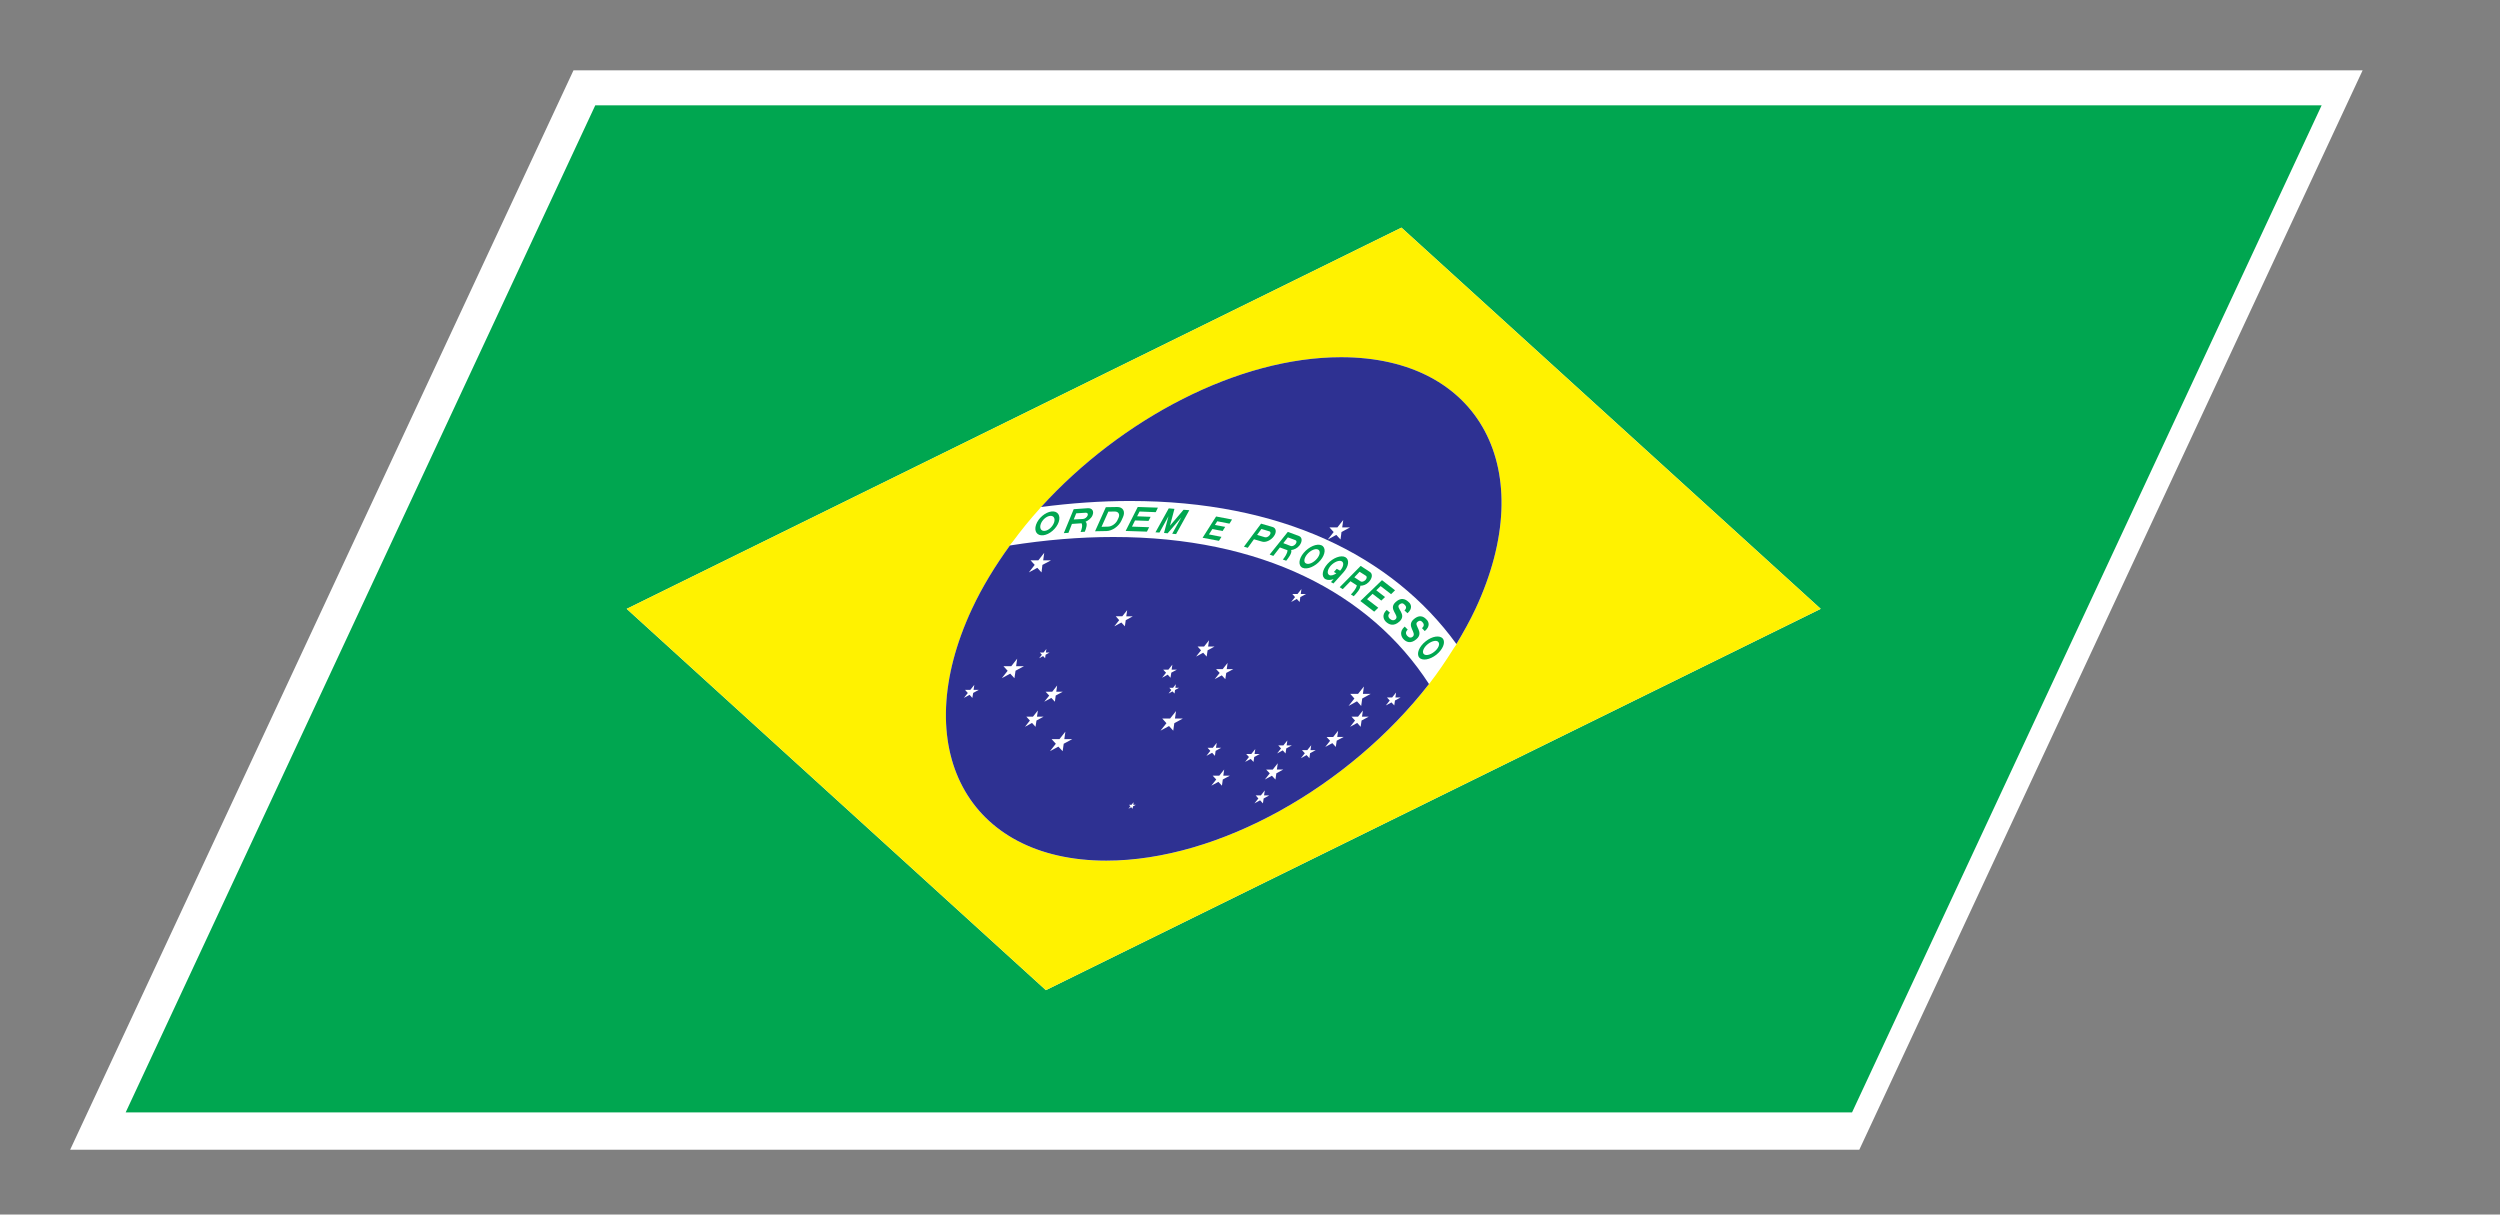
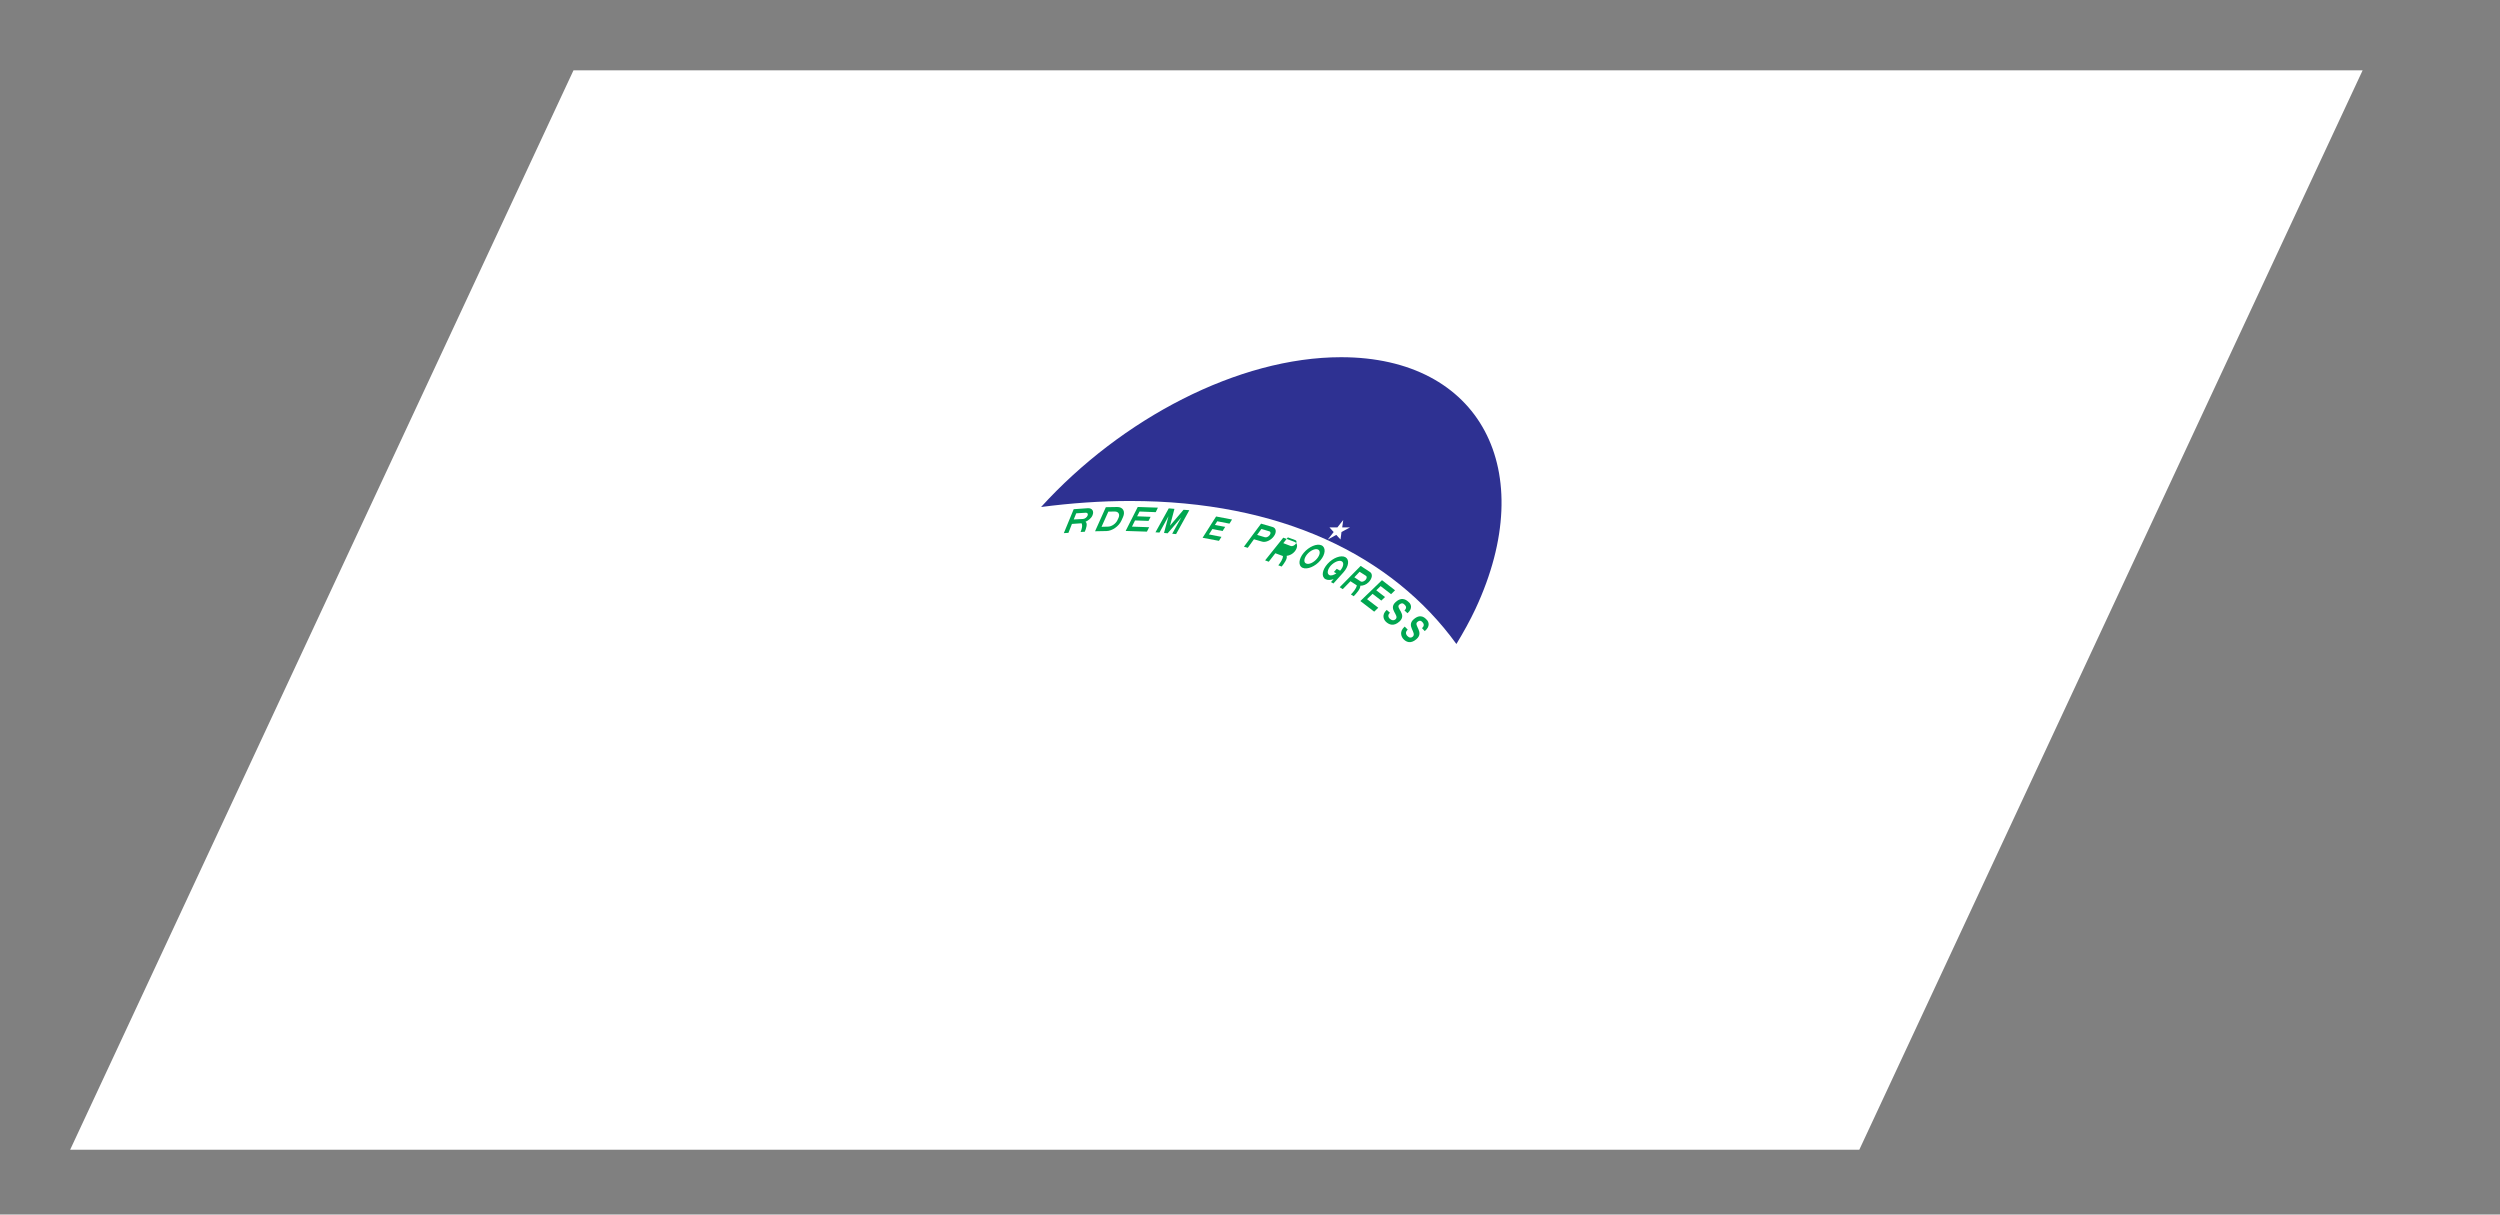
<svg xmlns="http://www.w3.org/2000/svg" viewBox="0 0 70.013 34.013" height="34.013" width="70.013" xml:space="preserve" id="svg2" version="1.1">
  <rect x="0" y="0" width="70.013" height="34.013" fill="#808080" stroke="none" />
  <defs id="defs6" />
  <g transform="matrix(1.333,0,0,-1.333,0,34.013)" id="g10">
    <g transform="scale(0.1)" id="g12">
      <path id="path14" style="fill:#ffffff;fill-opacity:1;fill-rule:nonzero;stroke:none" d="M 120.484,240.383 H 496.367 L 390.621,13.605 H 14.734 L 120.484,240.383" />
-       <path id="path16" style="fill:#00a650;fill-opacity:1;fill-rule:nonzero;stroke:none" d="m 219.73,47.141 -88.066,80.105 162.77,80.09 88.078,-80.09 z M 125.059,233.027 26.402,21.453 H 389.098 L 487.754,233.027 H 125.059" />
-       <path id="path18" style="fill:#fff200;fill-opacity:1;fill-rule:nonzero;stroke:none" d="m 309.988,127.246 c -1.172,-2.508 -2.55,-4.969 -4.011,-7.383 0,-0.019 0.019,-0.039 0.031,-0.058 -0.192,-0.301 -0.445,-0.586 -0.625,-0.899 -1.594,-2.527 -3.254,-5.019 -5.133,-7.422 -0.012,-0.007 -0.016,-0.019 -0.023,-0.039 v 0 c -16.743,-21.492 -44.11,-37.109 -67.805,-37.109 -29.199,0 -41.824,23.691 -28.207,52.902 2.14,4.598 4.867,9.043 7.957,13.309 -0.02,0 -0.055,0 -0.086,-0.012 0.211,0.293 0.469,0.551 0.691,0.844 1.743,2.351 3.59,4.648 5.598,6.863 0.102,0.117 0.199,0.266 0.301,0.379 0.015,0.012 0.035,0.012 0.051,0.012 16.859,18.527 41.437,31.484 63.027,31.484 29.203,0 41.844,-23.691 28.234,-52.871 z m -178.324,0 88.066,-80.105 162.782,80.105 -88.078,80.09 -162.77,-80.09" />
-       <path id="path20" style="fill:#2e3192;fill-opacity:1;fill-rule:nonzero;stroke:none" d="m 218.051,105.891 -0.192,-1.301 h 1.379 l -1.484,-0.809 -0.199,-1.32 -0.735,0.82 -1.488,-0.82 1.039,1.32 -0.742,0.809 h 1.379 z m 3.019,3.945 1.024,1.309 -0.18,-1.309 h 1.367 l -1.484,-0.801 -0.176,-1.301 -0.746,0.801 -1.484,-0.801 1.039,1.289 -0.758,0.813 z m 1.512,-9.965 1.242,1.574 -0.219,-1.574 h 1.661 l -1.789,-0.965 -0.223,-1.562 -0.895,0.957 -1.769,-0.957 1.234,1.562 -0.883,0.965 z m 13.195,25.805 1.036,1.297 -0.192,-1.297 h 1.367 l -1.48,-0.813 -0.184,-1.289 -0.738,0.801 -1.484,-0.801 1.031,1.297 -0.719,0.813 h 1.367 z m 9.696,-11.203 0.828,1.047 -0.149,-1.047 h 1.11 l -1.184,-0.633 -0.164,-1.067 -0.582,0.645 -1.195,-0.645 0.84,1.055 -0.598,0.645 z m 0.98,-3.809 0.582,0.75 -0.097,-0.75 h 0.789 l -0.864,-0.469 -0.101,-0.742 -0.422,0.449 -0.836,-0.449 0.574,0.742 -0.41,0.469 z m 6.516,8.672 1.039,1.309 -0.195,-1.309 h 1.367 l -1.473,-0.801 -0.199,-1.316 -0.731,0.808 -1.492,-0.808 1.043,1.316 -0.734,0.801 z m -6.481,-17.684 -0.883,0.977 -1.796,-0.977 1.25,1.571 -0.875,0.976 h 1.64 l 1.25,1.574 -0.226,-1.574 h 1.648 l -1.785,-0.976 z m 10.387,12.926 1.035,1.313 -0.183,-1.313 h 1.371 l -1.477,-0.797 -0.195,-1.308 -0.738,0.8 -1.493,-0.8 1.051,1.308 -0.754,0.797 z m -2.07,-16.519 0.82,1.035 -0.156,-1.035 h 1.101 l -1.179,-0.648 -0.149,-1.051 -0.586,0.652 -1.199,-0.652 0.82,1.051 -0.578,0.648 z m 17.789,32.304 0.824,1.043 -0.141,-1.043 h 1.094 l -1.187,-0.644 -0.141,-1.035 -0.598,0.644 -1.191,-0.644 0.824,1.035 -0.57,0.644 z M 257.008,92.199 h 1.375 l -1.485,-0.801 -0.179,-1.301 -0.746,0.801 -1.485,-0.801 1.032,1.301 -0.747,0.801 h 1.387 l 1.028,1.297 z m 5.883,4.559 0.832,1.035 -0.153,-1.035 h 1.118 l -1.192,-0.637 -0.141,-1.031 -0.589,0.625 -1.18,-0.625 0.812,1.031 -0.589,0.637 z m 4.515,-3.262 1.039,1.309 -0.183,-1.309 h 1.355 l -1.472,-0.809 -0.184,-1.301 -0.75,0.801 -1.481,-0.801 1.04,1.301 -0.758,0.789 h 1.386 z m 2.223,5.07 0.832,1.035 -0.148,-1.035 h 1.101 l -1.184,-0.644 -0.152,-1.055 -0.586,0.652 -1.179,-0.652 0.824,1.055 -0.59,0.644 z m 5.016,-1.008 0.828,1.035 -0.157,-1.035 h 1.094 l -1.18,-0.644 -0.14,-1.047 -0.582,0.656 -1.203,-0.656 0.828,1.047 -0.594,0.644 z m 5.46,2.785 1.024,1.289 -0.188,-1.289 h 1.368 l -1.481,-0.793 -0.191,-1.316 -0.719,0.801 -1.496,-0.801 1.019,1.289 -0.742,0.801 h 1.399 z m 5.211,9.043 1.227,1.551 -0.211,-1.551 h 1.641 l -1.785,-0.977 -0.215,-1.562 -0.883,0.976 -1.774,-0.976 1.231,1.562 -0.879,0.977 z m 2.227,-4.797 -1.492,-0.809 -0.192,-1.32 -0.722,0.82 -1.492,-0.82 1.035,1.32 -0.739,0.809 h 1.364 l 1.027,1.301 -0.187,-1.301 z m 4.934,4.043 0.824,1.035 -0.137,-1.035 h 1.09 l -1.188,-0.645 -0.14,-1.035 -0.59,0.637 -1.188,-0.637 0.825,1.035 -0.582,0.645 z m -27.149,-22.254 -0.594,0.644 -1.183,-0.644 0.824,1.031 -0.566,0.648 h 1.093 l 0.817,1.043 -0.149,-1.043 h 1.09 l -1.18,-0.648 z m -27.39,-1.137 -0.278,0.336 -0.594,-0.336 0.418,0.519 -0.296,0.324 h 0.542 l 0.43,0.535 -0.07,-0.535 h 0.555 l -0.602,-0.324 z m -18.375,31.633 -0.418,0.449 -0.832,-0.449 0.574,0.734 -0.426,0.469 h 0.785 l 0.59,0.742 -0.106,-0.742 h 0.79 l -0.852,-0.469 z m -6.442,-4.199 -0.879,0.957 -1.777,-0.957 1.23,1.562 -0.882,0.965 h 1.648 l 1.238,1.574 -0.222,-1.574 h 1.652 l -1.774,-0.957 z m 5.692,22.226 -0.883,0.965 -1.782,-0.965 1.235,1.582 -0.879,0.957 h 1.641 l 1.234,1.575 -0.215,-1.575 h 1.641 L 219,136.477 Z m -14.532,-26.367 -0.582,0.645 -1.195,-0.645 0.824,1.035 -0.586,0.657 h 1.113 l 0.836,1.054 -0.156,-1.054 h 1.09 l -1.176,-0.649 z m 7.883,32.024 c -3.086,-4.27 -5.812,-8.704 -7.961,-13.313 -13.613,-29.199 -0.984,-52.898 28.215,-52.898 23.695,0 51.059,15.605 67.801,37.105 -12.449,19.223 -35.301,30.891 -66.317,30.891 -7.129,0 -14.394,-0.625 -21.738,-1.785" />
      <path id="path22" style="fill:#2e3192;fill-opacity:1;fill-rule:nonzero;stroke:none" d="m 280.973,144.355 1.23,1.563 -0.215,-1.563 h 1.641 l -1.793,-0.964 -0.203,-1.575 -0.891,0.969 -1.781,-0.969 1.23,1.563 -0.878,0.976 z m -62.25,4.29 c 6.312,0.82 12.566,1.265 18.715,1.265 31.417,0 54.945,-11.297 68.539,-30.047 1.468,2.434 2.839,4.875 4.011,7.383 13.61,29.18 0.969,52.871 -28.234,52.871 -21.598,0 -46.168,-12.937 -63.031,-31.472" />
-       <path id="path24" style="fill:#00a650;fill-opacity:1;fill-rule:nonzero;stroke:none" d="m 219.508,143.633 c -0.778,-0.098 -1.156,0.539 -0.856,1.426 0.289,0.851 1.161,1.632 1.938,1.718 0.777,0.098 1.164,-0.527 0.859,-1.406 -0.316,-0.887 -1.172,-1.66 -1.941,-1.738 z m 1.414,4.07 c -1.32,-0.144 -2.781,-1.394 -3.258,-2.781 -0.469,-1.387 0.211,-2.363 1.524,-2.219 1.308,0.16 2.753,1.391 3.238,2.785 0.469,1.367 -0.215,2.364 -1.504,2.215" />
      <path id="path26" style="fill:#00a650;fill-opacity:1;fill-rule:nonzero;stroke:none" d="m 225.582,146.027 0.523,1.289 1.985,0.125 c 0.379,0.032 0.555,-0.234 0.402,-0.605 -0.152,-0.359 -0.547,-0.664 -0.926,-0.703 z m 3.957,0.907 c 0.348,0.859 -0.105,1.515 -1.004,1.457 l -2.961,-0.207 -2.074,-5.028 0.969,0.059 0.734,1.875 2.016,0.137 c 0.293,-0.489 0.004,-1.348 -0.199,-1.829 l 0.886,0.051 c 0.258,0.606 0.664,1.778 0.153,2.086 0.636,0.305 1.242,0.766 1.48,1.399" />
      <path id="path28" style="fill:#00a650;fill-opacity:1;fill-rule:nonzero;stroke:none" d="m 234.785,145.918 c -0.328,-0.754 -1.211,-1.379 -1.976,-1.395 l -1.383,-0.039 1.429,3.192 1.364,0.019 c 0.777,0 1.109,-0.605 0.765,-1.347 z m -0.058,2.727 -2.399,-0.04 -2.265,-5.058 2.402,0.047 c 1.195,0.019 2.598,0.996 3.137,2.195 l 0.328,0.727 c 0.539,1.187 0.008,2.136 -1.203,2.129" />
      <path id="path30" style="fill:#00a650;fill-opacity:1;fill-rule:nonzero;stroke:none" d="m 241.422,144.395 -3.602,0.128 0.641,1.297 2.832,-0.097 0.441,0.859 -2.832,0.109 0.508,1.004 3.403,-0.136 0.453,0.949 -4.235,0.144 -2.543,-5.039 4.473,-0.144 0.461,0.926" />
      <path id="path32" style="fill:#00a650;fill-opacity:1;fill-rule:nonzero;stroke:none" d="m 245.492,146.711 -0.941,-3.516 0.758,-0.078 2.871,3.336 -1.91,-3.426 0.816,-0.078 2.777,5.02 -1.207,0.097 -2.851,-3.347 0.937,3.535 -1.199,0.105 -2.789,-5.031 0.84,-0.055 1.898,3.438" />
      <path id="path34" style="fill:#00a650;fill-opacity:1;fill-rule:nonzero;stroke:none" d="m 256.621,142.371 -2.637,0.512 0.723,1.133 2.145,-0.422 0.55,0.879 -2.164,0.39 0.5,0.782 2.559,-0.497 0.543,0.868 -3.348,0.636 -2.836,-4.472 3.43,-0.645 0.535,0.836" />
      <path id="path36" style="fill:#00a650;fill-opacity:1;fill-rule:nonzero;stroke:none" d="m 265.016,144.035 1.648,-0.5 c 0.313,-0.078 0.352,-0.43 0.09,-0.781 -0.238,-0.352 -0.699,-0.547 -0.996,-0.469 l -1.649,0.5 z m -1.571,-2.168 1.719,-0.5 c 0.738,-0.222 1.852,0.274 2.465,1.133 0.609,0.828 0.5,1.711 -0.242,1.934 l -2.446,0.714 -3.601,-4.843 0.805,-0.235 1.3,1.797" />
-       <path id="path38" style="fill:#00a650;fill-opacity:1;fill-rule:nonzero;stroke:none" d="m 270.57,142.266 1.582,-0.586 c 0.289,-0.106 0.321,-0.45 0.043,-0.813 -0.261,-0.332 -0.718,-0.523 -1.011,-0.418 l -1.571,0.598 z m -1.675,-2.118 1.593,-0.585 c 0.024,-0.649 -0.593,-1.485 -0.972,-1.954 l 0.711,-0.254 c 0.461,0.575 1.293,1.688 1.035,2.247 0.617,0.066 1.293,0.378 1.746,0.964 0.64,0.832 0.597,1.711 -0.102,1.985 l -2.347,0.867 -3.813,-4.766 0.766,-0.285 1.383,1.781" />
+       <path id="path38" style="fill:#00a650;fill-opacity:1;fill-rule:nonzero;stroke:none" d="m 270.57,142.266 1.582,-0.586 c 0.289,-0.106 0.321,-0.45 0.043,-0.813 -0.261,-0.332 -0.718,-0.523 -1.011,-0.418 l -1.571,0.598 m -1.675,-2.118 1.593,-0.585 c 0.024,-0.649 -0.593,-1.485 -0.972,-1.954 l 0.711,-0.254 c 0.461,0.575 1.293,1.688 1.035,2.247 0.617,0.066 1.293,0.378 1.746,0.964 0.64,0.832 0.597,1.711 -0.102,1.985 l -2.347,0.867 -3.813,-4.766 0.766,-0.285 1.383,1.781" />
      <path id="path40" style="fill:#00a650;fill-opacity:1;fill-rule:nonzero;stroke:none" d="m 274.613,138.703 c 0.692,0.82 1.719,1.277 2.282,1.016 0.562,-0.266 0.468,-1.133 -0.223,-1.946 -0.68,-0.808 -1.707,-1.281 -2.27,-0.996 -0.558,0.227 -0.472,1.094 0.211,1.926 z m -0.945,-2.836 c 0.973,-0.426 2.648,0.278 3.738,1.567 1.09,1.289 1.188,2.722 0.227,3.164 -0.961,0.429 -2.621,-0.274 -3.731,-1.575 -1.093,-1.289 -1.199,-2.714 -0.234,-3.156" />
      <path id="path42" style="fill:#00a650;fill-opacity:1;fill-rule:nonzero;stroke:none" d="m 279.578,136.32 c 0.735,0.789 1.762,1.211 2.301,0.926 0.539,-0.281 0.383,-1.191 -0.332,-1.98 l -0.707,0.39 -0.598,-0.664 0.528,-0.285 c -0.567,-0.359 -1.137,-0.566 -1.497,-0.359 -0.543,0.293 -0.39,1.172 0.305,1.972 z m -1.094,-2.843 c 0.442,-0.235 1.063,-0.204 1.704,0.019 l -0.563,-0.625 0.52,-0.293 2.085,2.317 c 1.145,1.265 1.329,2.695 0.426,3.21 -0.922,0.5 -2.59,-0.117 -3.754,-1.406 -1.148,-1.277 -1.347,-2.734 -0.418,-3.222" />
      <path id="path44" style="fill:#00a650;fill-opacity:1;fill-rule:nonzero;stroke:none" d="m 285.641,135.039 1.347,-0.859 c 0.231,-0.176 0.18,-0.559 -0.117,-0.879 -0.324,-0.321 -0.762,-0.449 -1.004,-0.293 l -1.332,0.871 z m -1.918,-1.992 1.332,-0.867 c -0.11,-0.696 -0.817,-1.477 -1.239,-1.907 l 0.586,-0.378 c 0.508,0.527 1.496,1.589 1.379,2.207 0.582,0 1.223,0.195 1.778,0.761 0.761,0.789 0.875,1.727 0.261,2.129 l -1.953,1.278 -4.402,-4.473 0.637,-0.41 1.621,1.66" />
      <path id="path46" style="fill:#00a650;fill-opacity:1;fill-rule:nonzero;stroke:none" d="m 289.563,127.48 -2.36,1.805 1.164,1.117 1.836,-1.418 0.781,0.743 -1.839,1.418 0.91,0.886 2.203,-1.699 0.832,0.813 -2.746,2.128 -4.543,-4.386 2.906,-2.235 0.856,0.828" />
      <path id="path48" style="fill:#00a650;fill-opacity:1;fill-rule:nonzero;stroke:none" d="m 291.344,127.031 c -1.164,-1.054 -0.621,-2.109 -0.121,-2.547 0.578,-0.519 1.558,-1.015 2.785,0.094 1.672,1.516 -0.848,2.832 -0.047,3.539 0.504,0.438 0.824,0.321 1.137,0 0.355,-0.304 0.465,-0.754 -0.035,-1.203 l 0.64,-0.586 c 1.168,1.027 0.703,1.934 0.317,2.277 -0.383,0.348 -1.356,1.368 -2.797,0.079 -1.692,-1.524 0.91,-2.793 -0.047,-3.645 -0.305,-0.262 -0.719,-0.281 -1.156,0.098 -0.426,0.383 -0.473,0.859 0,1.289 l -0.676,0.605" />
      <path id="path50" style="fill:#00a650;fill-opacity:1;fill-rule:nonzero;stroke:none" d="m 294.844,120.898 c 0.515,-0.554 1.472,-1.113 2.722,-0.031 1.727,1.457 -0.632,2.942 0.2,3.617 0.496,0.418 0.804,0.274 1.097,-0.05 0.325,-0.352 0.399,-0.801 -0.117,-1.231 l 0.586,-0.633 c 1.211,1.016 0.809,1.942 0.473,2.325 -0.364,0.371 -1.254,1.453 -2.75,0.203 -1.742,-1.453 0.718,-2.879 -0.274,-3.719 -0.32,-0.258 -0.711,-0.246 -1.113,0.176 -0.379,0.418 -0.402,0.898 0.086,1.316 l -0.633,0.656 c -1.207,-1.047 -0.719,-2.148 -0.277,-2.629" />
-       <path id="path52" style="fill:#00a650;fill-opacity:1;fill-rule:nonzero;stroke:none" d="m 299.996,119.863 c 0.867,0.672 1.852,0.871 2.199,0.403 0.383,-0.461 -0.031,-1.399 -0.918,-2.071 -0.863,-0.683 -1.836,-0.851 -2.199,-0.39 -0.348,0.449 0.043,1.367 0.918,2.058 z m 1.762,-2.254 c 1.371,1.094 1.988,2.594 1.371,3.379 -0.633,0.77 -2.234,0.535 -3.602,-0.558 -1.382,-1.094 -1.992,-2.606 -1.375,-3.391 0.621,-0.769 2.239,-0.504 3.606,0.57" />
    </g>
  </g>
</svg>